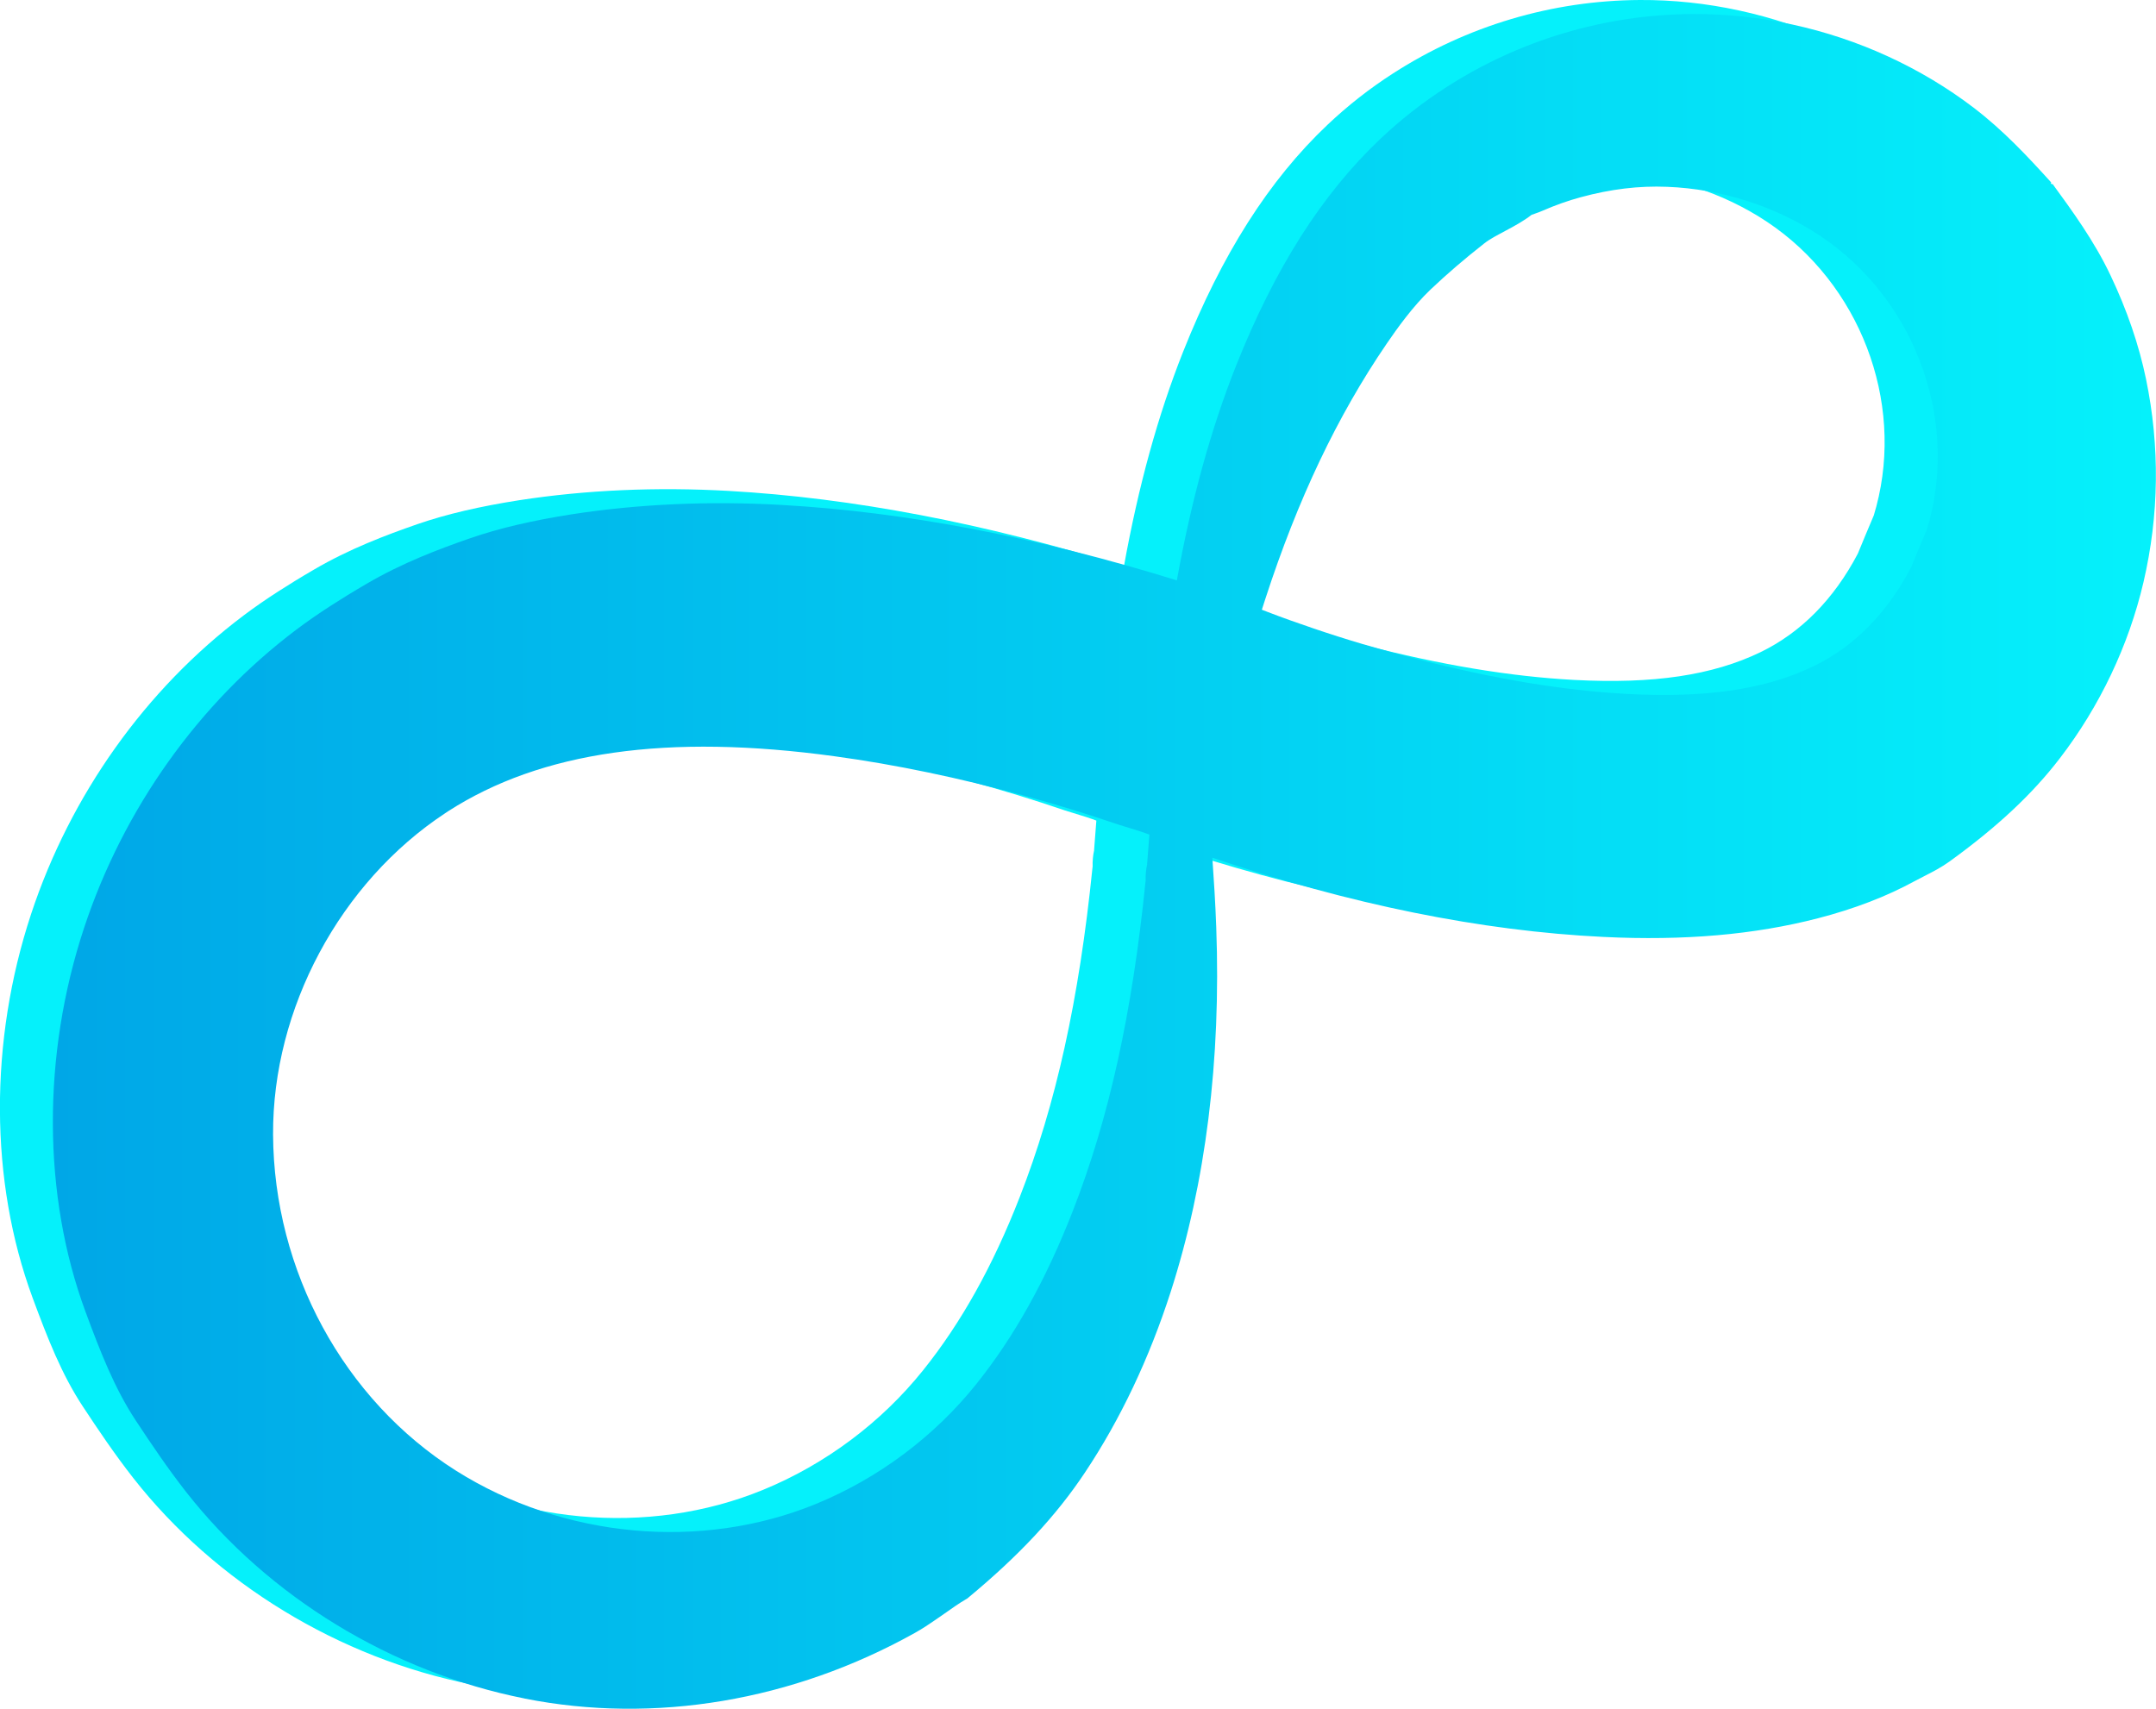
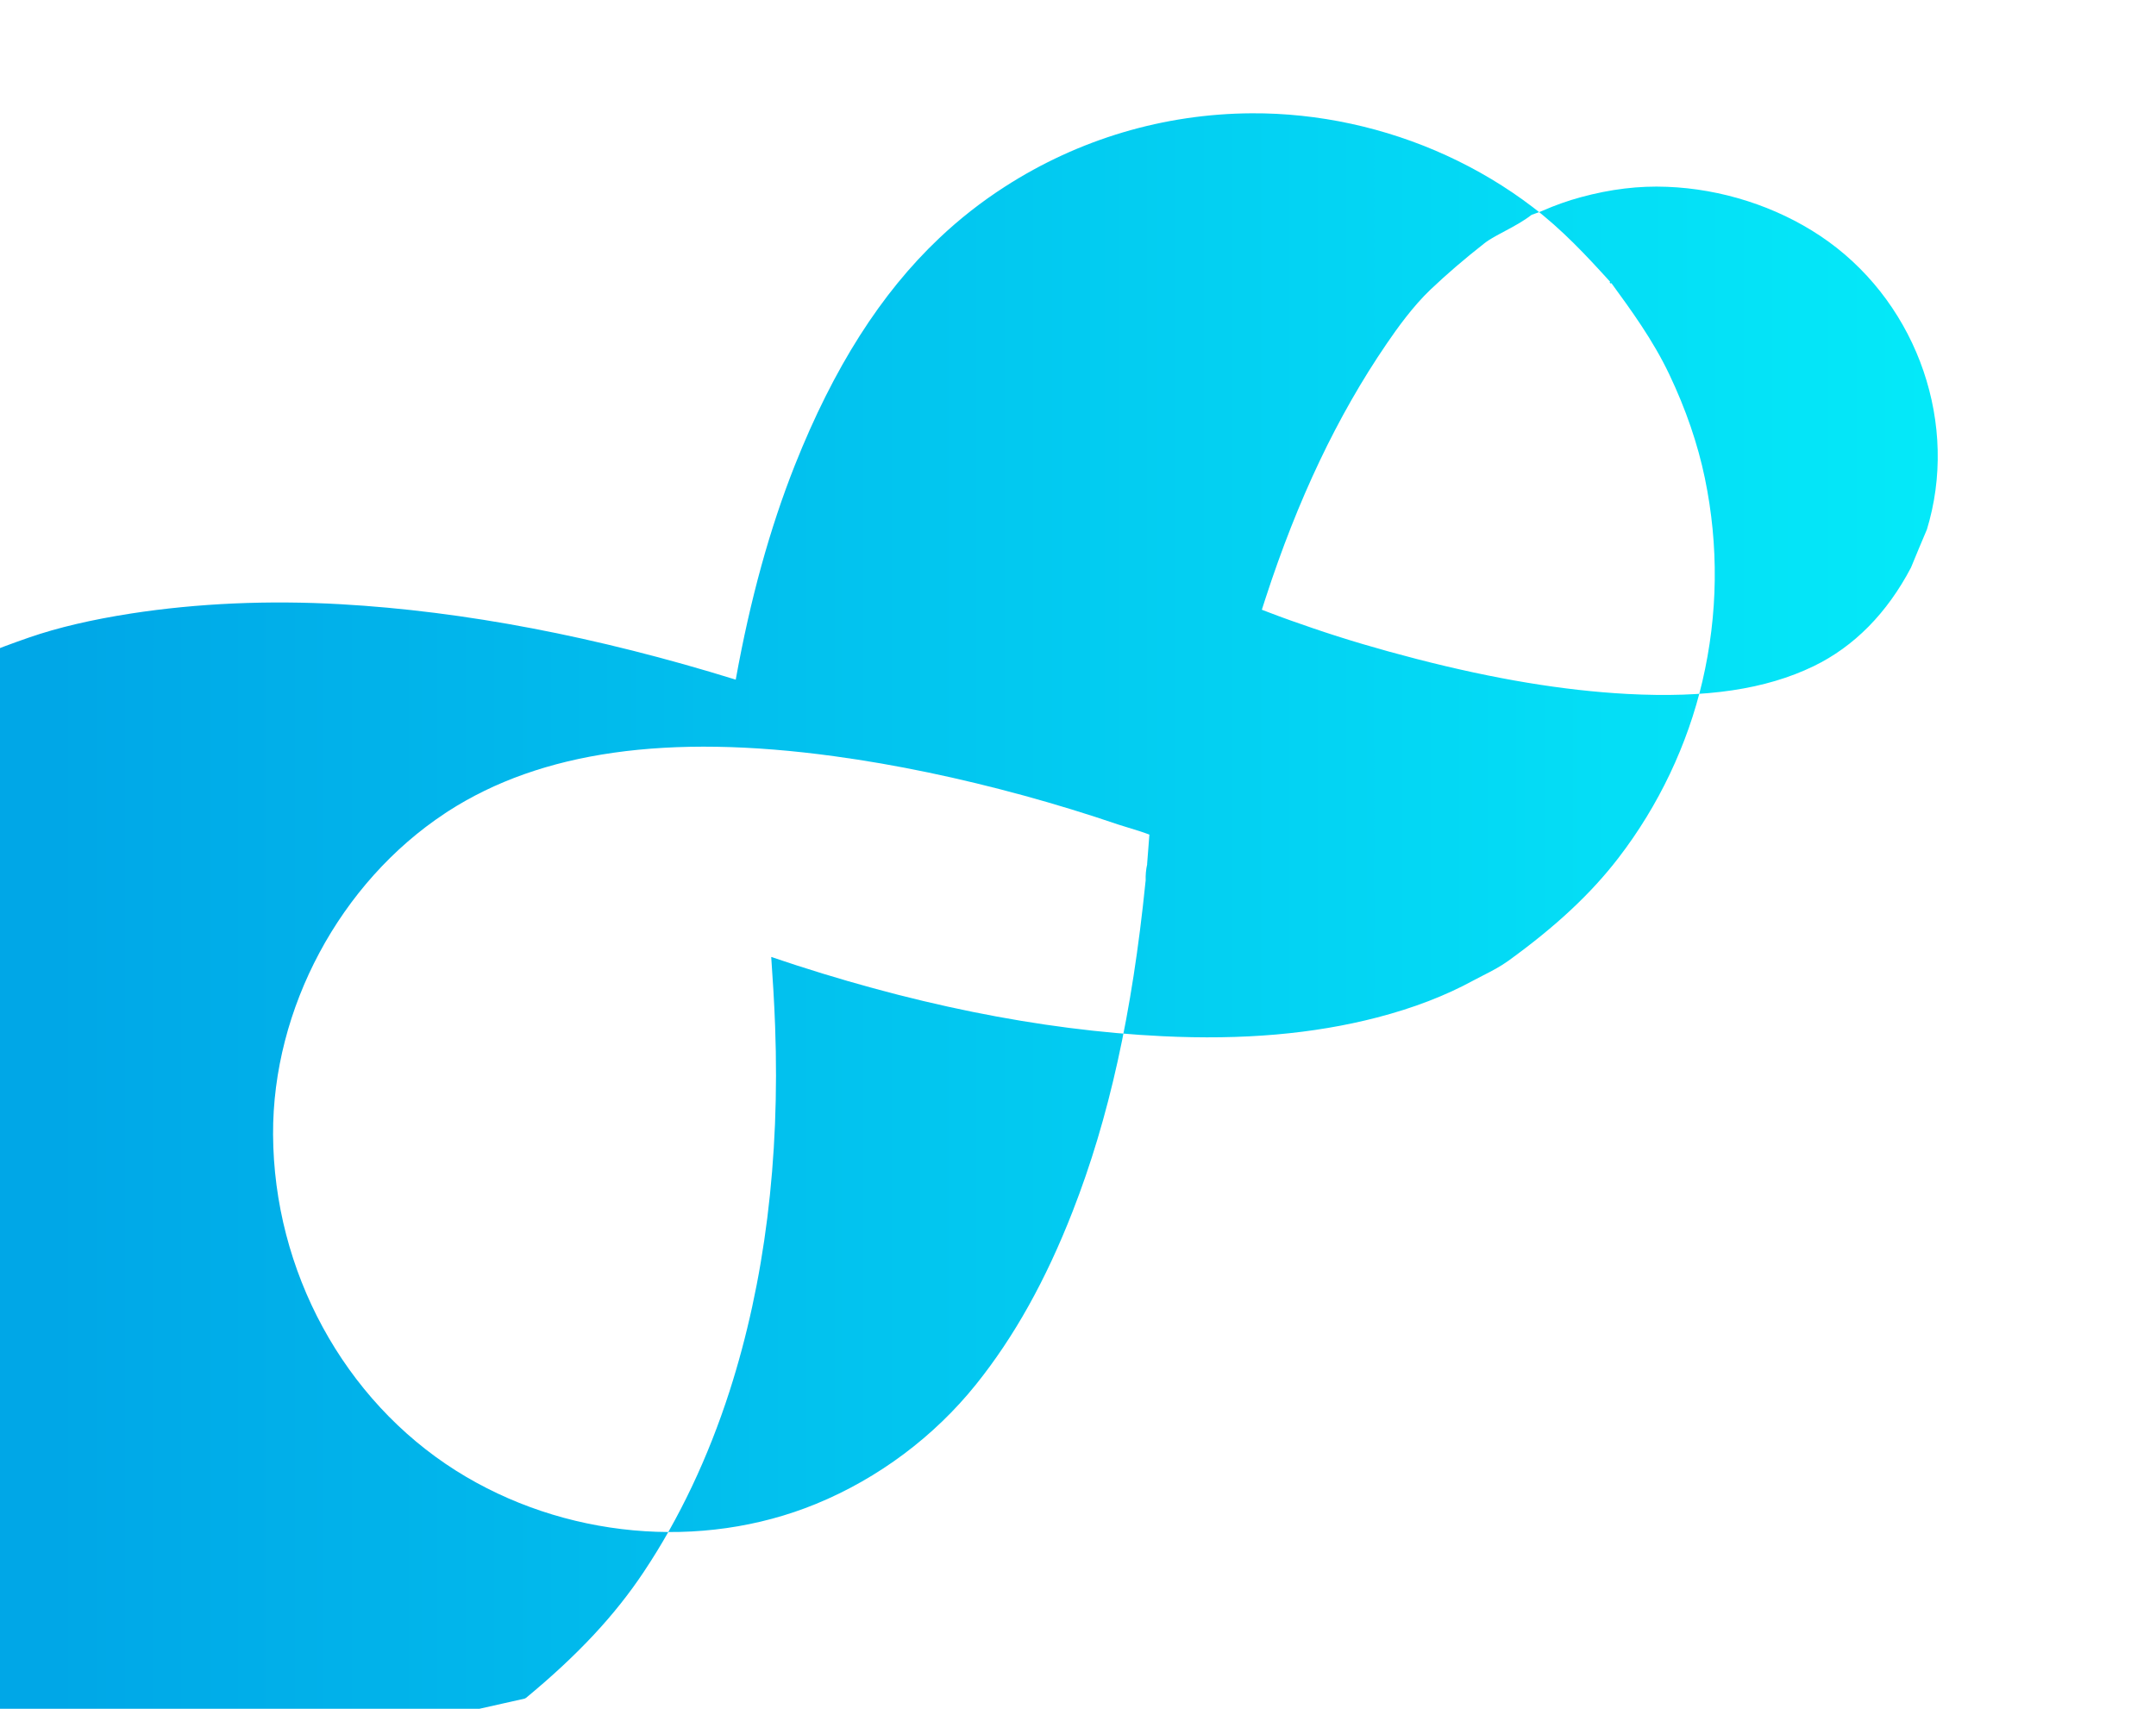
<svg xmlns="http://www.w3.org/2000/svg" id="Layer_1" viewBox="0 0 22.605 17.919">
  <defs>
    <style>.cls-1{fill:#05f1fb;}.cls-2{fill:url(#linear-gradient);}</style>
    <linearGradient id="linear-gradient" x1=".556" y1="9.033" x2="22.605" y2="9.033" gradientUnits="userSpaceOnUse">
      <stop offset="0" stop-color="#00a7e7" />
      <stop offset="1" stop-color="#05f1fb" />
    </linearGradient>
  </defs>
-   <path class="cls-1" d="M4.946,17.665c1.359.269,2.811.025,4.089-.688.038-.021.077-.045.116-.07.066-.043.133-.09.198-.135.079-.056.156-.11.222-.148l.014-.008.012-.01c.532-.441.92-.857,1.222-1.311.372-.558.674-1.196.899-1.894.368-1.145.529-2.431.478-3.824-.009-.253-.025-.502-.041-.73,1.44.489,2.819.769,4.102.831.845.041,1.581-.023,2.249-.196.385-.1.717-.228,1.016-.391.033-.018.066-.035.1-.052.087-.044.179-.092.262-.152.5-.362.867-.705,1.155-1.08.42-.546.724-1.186.879-1.85.164-.704.173-1.421.026-2.131-.074-.357-.199-.722-.372-1.086-.172-.363-.404-.679-.608-.959l-.007.005c-.004-.005-.008-.009-.012-.014l.006-.005c-.252-.278-.503-.547-.813-.784-.275-.21-.579-.392-.902-.54C18.596.15,17.889-.004,17.193 0c-.919.005-1.813.271-2.586.769-.246.158-.478.34-.689.54-.613.58-1.108,1.359-1.514,2.381-.263.664-.467,1.401-.62,2.249-1.457-.452-2.849-.718-4.142-.791-.76-.043-1.499-.01-2.195.097-.417.065-.768.147-1.072.252-.328.114-.713.259-1.083.476-.146.085-.264.158-.373.228-.132.085-.252.168-.366.254-1.025.771-1.815,1.882-2.227,3.13-.441,1.336-.435,2.802.015,4.022.157.424.304.803.527,1.141.16.243.335.503.53.752.862,1.099,2.155,1.888,3.547,2.164ZM11.472,8.915c-.013.055-.018.117-.016.171l-.002.016c-.14,1.379-.382,2.477-.764,3.455-.281.72-.612,1.314-1.013,1.814-.438.546-1.023.984-1.676,1.252-1.205.495-2.652.361-3.776-.348-1.176-.743-1.911-2.094-1.918-3.526-.006-1.319.702-2.641,1.804-3.368l.03-.02c.976-.629,2.303-.818,4.057-.577.638.087,1.306.227,1.986.413.331.091.661.192.98.301.015.005.041.013.074.023.117.035.203.063.257.084l-.024.311ZM15.222,2.276c.095-.05.2-.108.279-.17.014-.005.028-.01.042-.015.025-.009.049-.017.068-.026.14-.061.273-.108.406-.144.313-.085.609-.121.905-.109.57.022,1.141.205,1.606.515.968.645,1.439,1.871,1.145,2.983-.009.032-.018.064-.027.095-.047.109-.121.288-.167.4-.251.478-.596.828-1.021,1.034-.503.243-1.123.335-1.953.291-.669-.036-1.392-.156-2.21-.367-.399-.103-.752-.208-1.08-.32-.155-.053-.319-.11-.479-.172l-.057-.022c-.002-.001-.004-.002-.006-.002.013-.039.025-.079.038-.118.338-1.039.753-1.914,1.271-2.672.109-.16.275-.392.46-.568.173-.164.351-.317.561-.482.062-.049.137-.087.218-.13Z" />
-   <path class="cls-2" d="M5.502,17.812c1.359.269,2.811.025,4.089-.688.038-.021.077-.045.116-.07.066-.043.133-.09.198-.135.079-.056.156-.11.222-.148l.014-.008.012-.01c.532-.441.92-.857,1.222-1.311.372-.558.674-1.196.899-1.894.368-1.145.529-2.431.478-3.824-.009-.253-.025-.502-.041-.73,1.44.489,2.819.769,4.102.831.845.041,1.581-.023,2.249-.196.385-.1.717-.228,1.016-.391.033-.018.066-.035.1-.052.087-.044.179-.092.262-.152.5-.362.867-.705,1.155-1.08.42-.546.724-1.186.879-1.85.164-.704.173-1.421.026-2.131-.074-.357-.199-.722-.372-1.086-.172-.363-.404-.679-.608-.959l-.007.005c-.004-.005-.008-.009-.012-.014l.006-.005c-.252-.278-.503-.547-.813-.784-.275-.21-.579-.392-.902-.54-.641-.294-1.348-.447-2.044-.443-.919.005-1.813.271-2.586.769-.246.158-.478.34-.689.54-.613.58-1.108,1.359-1.514,2.381-.263.664-.467,1.401-.62,2.249-1.457-.452-2.849-.718-4.142-.791-.76-.043-1.499-.01-2.195.097-.417.065-.768.147-1.072.252-.328.114-.713.259-1.083.476-.146.085-.264.158-.373.228-.132.085-.252.168-.366.254-1.025.771-1.815,1.882-2.227,3.13-.441,1.336-.435,2.802.015,4.022.157.424.304.803.527,1.141.16.243.335.503.53.752.862,1.099,2.155,1.888,3.547,2.164ZM12.028,9.062c-.013.055-.018.117-.016.171l-.002.016c-.14,1.379-.382,2.477-.764,3.455-.281.72-.612,1.314-1.013,1.814-.438.546-1.023.984-1.676,1.252-1.205.495-2.652.361-3.776-.348-1.176-.743-1.911-2.094-1.918-3.526-.006-1.319.702-2.641,1.804-3.368l.03-.02c.976-.629,2.303-.818,4.057-.577.638.087,1.306.227,1.986.413.331.091.661.192.98.301.015.005.041.013.074.023.117.035.203.063.257.084l-.024.311ZM15.779,2.423c.095-.05.2-.108.279-.17.014-.005.028-.01.042-.015.025-.009.049-.017.068-.026.14-.061.273-.108.406-.144.313-.085.609-.121.905-.109.57.022,1.141.205,1.606.515.968.645,1.439,1.871,1.145,2.983-.009.032-.018.064-.027.095-.047.109-.121.288-.167.4-.251.478-.596.828-1.021,1.034-.503.243-1.123.335-1.953.291-.669-.036-1.392-.156-2.21-.367-.399-.103-.752-.208-1.08-.32-.155-.053-.319-.11-.479-.172l-.057-.022c-.002-.001-.004-.002-.006-.002.013-.039.025-.079.038-.118.338-1.039.753-1.914,1.271-2.672.109-.16.275-.392.46-.568.173-.164.351-.317.561-.482.062-.049.137-.087.218-.13Z" />
+   <path class="cls-2" d="M5.502,17.812l.014-.008.012-.01c.532-.441.92-.857,1.222-1.311.372-.558.674-1.196.899-1.894.368-1.145.529-2.431.478-3.824-.009-.253-.025-.502-.041-.73,1.44.489,2.819.769,4.102.831.845.041,1.581-.023,2.249-.196.385-.1.717-.228,1.016-.391.033-.018.066-.035.1-.052.087-.044.179-.092.262-.152.5-.362.867-.705,1.155-1.08.42-.546.724-1.186.879-1.85.164-.704.173-1.421.026-2.131-.074-.357-.199-.722-.372-1.086-.172-.363-.404-.679-.608-.959l-.007.005c-.004-.005-.008-.009-.012-.014l.006-.005c-.252-.278-.503-.547-.813-.784-.275-.21-.579-.392-.902-.54-.641-.294-1.348-.447-2.044-.443-.919.005-1.813.271-2.586.769-.246.158-.478.34-.689.54-.613.58-1.108,1.359-1.514,2.381-.263.664-.467,1.401-.62,2.249-1.457-.452-2.849-.718-4.142-.791-.76-.043-1.499-.01-2.195.097-.417.065-.768.147-1.072.252-.328.114-.713.259-1.083.476-.146.085-.264.158-.373.228-.132.085-.252.168-.366.254-1.025.771-1.815,1.882-2.227,3.13-.441,1.336-.435,2.802.015,4.022.157.424.304.803.527,1.141.16.243.335.503.53.752.862,1.099,2.155,1.888,3.547,2.164ZM12.028,9.062c-.013.055-.018.117-.016.171l-.002.016c-.14,1.379-.382,2.477-.764,3.455-.281.72-.612,1.314-1.013,1.814-.438.546-1.023.984-1.676,1.252-1.205.495-2.652.361-3.776-.348-1.176-.743-1.911-2.094-1.918-3.526-.006-1.319.702-2.641,1.804-3.368l.03-.02c.976-.629,2.303-.818,4.057-.577.638.087,1.306.227,1.986.413.331.091.661.192.98.301.015.005.041.013.074.023.117.035.203.063.257.084l-.024.311ZM15.779,2.423c.095-.05.2-.108.279-.17.014-.005.028-.01.042-.015.025-.009.049-.017.068-.026.14-.061.273-.108.406-.144.313-.085.609-.121.905-.109.57.022,1.141.205,1.606.515.968.645,1.439,1.871,1.145,2.983-.009.032-.018.064-.027.095-.047.109-.121.288-.167.4-.251.478-.596.828-1.021,1.034-.503.243-1.123.335-1.953.291-.669-.036-1.392-.156-2.21-.367-.399-.103-.752-.208-1.08-.32-.155-.053-.319-.11-.479-.172l-.057-.022c-.002-.001-.004-.002-.006-.002.013-.039.025-.079.038-.118.338-1.039.753-1.914,1.271-2.672.109-.16.275-.392.46-.568.173-.164.351-.317.561-.482.062-.049.137-.087.218-.13Z" />
</svg>